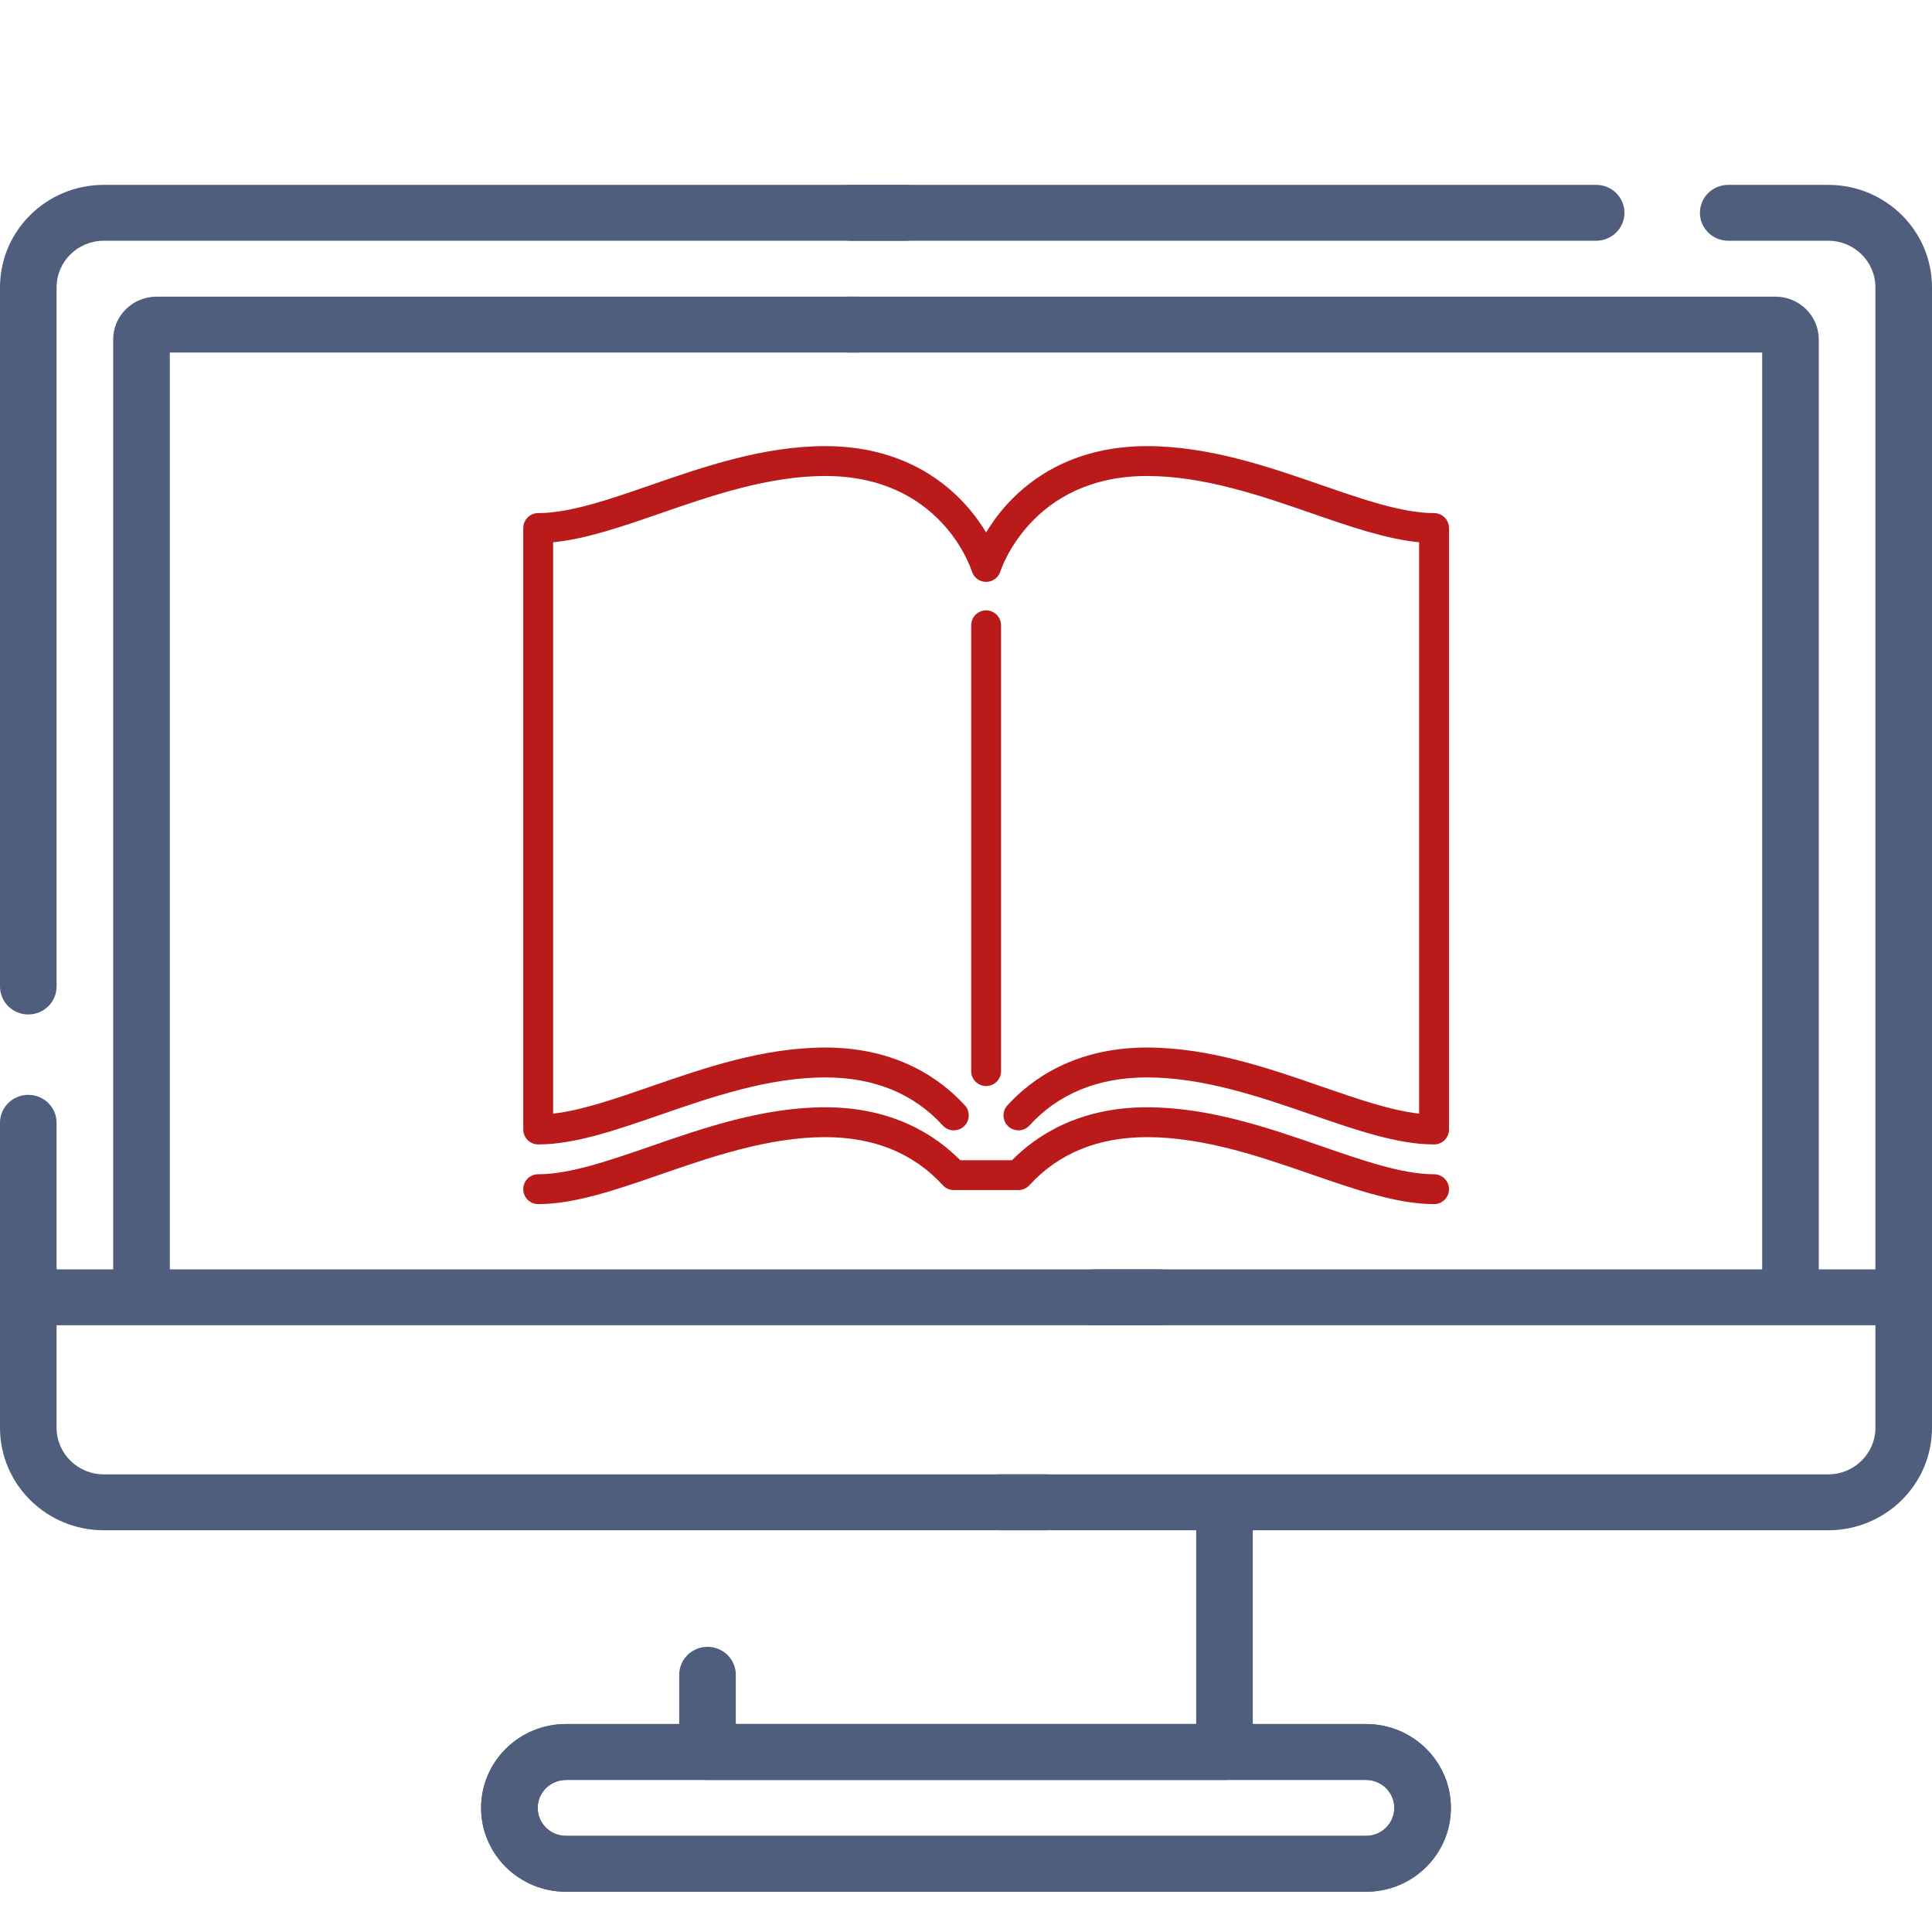
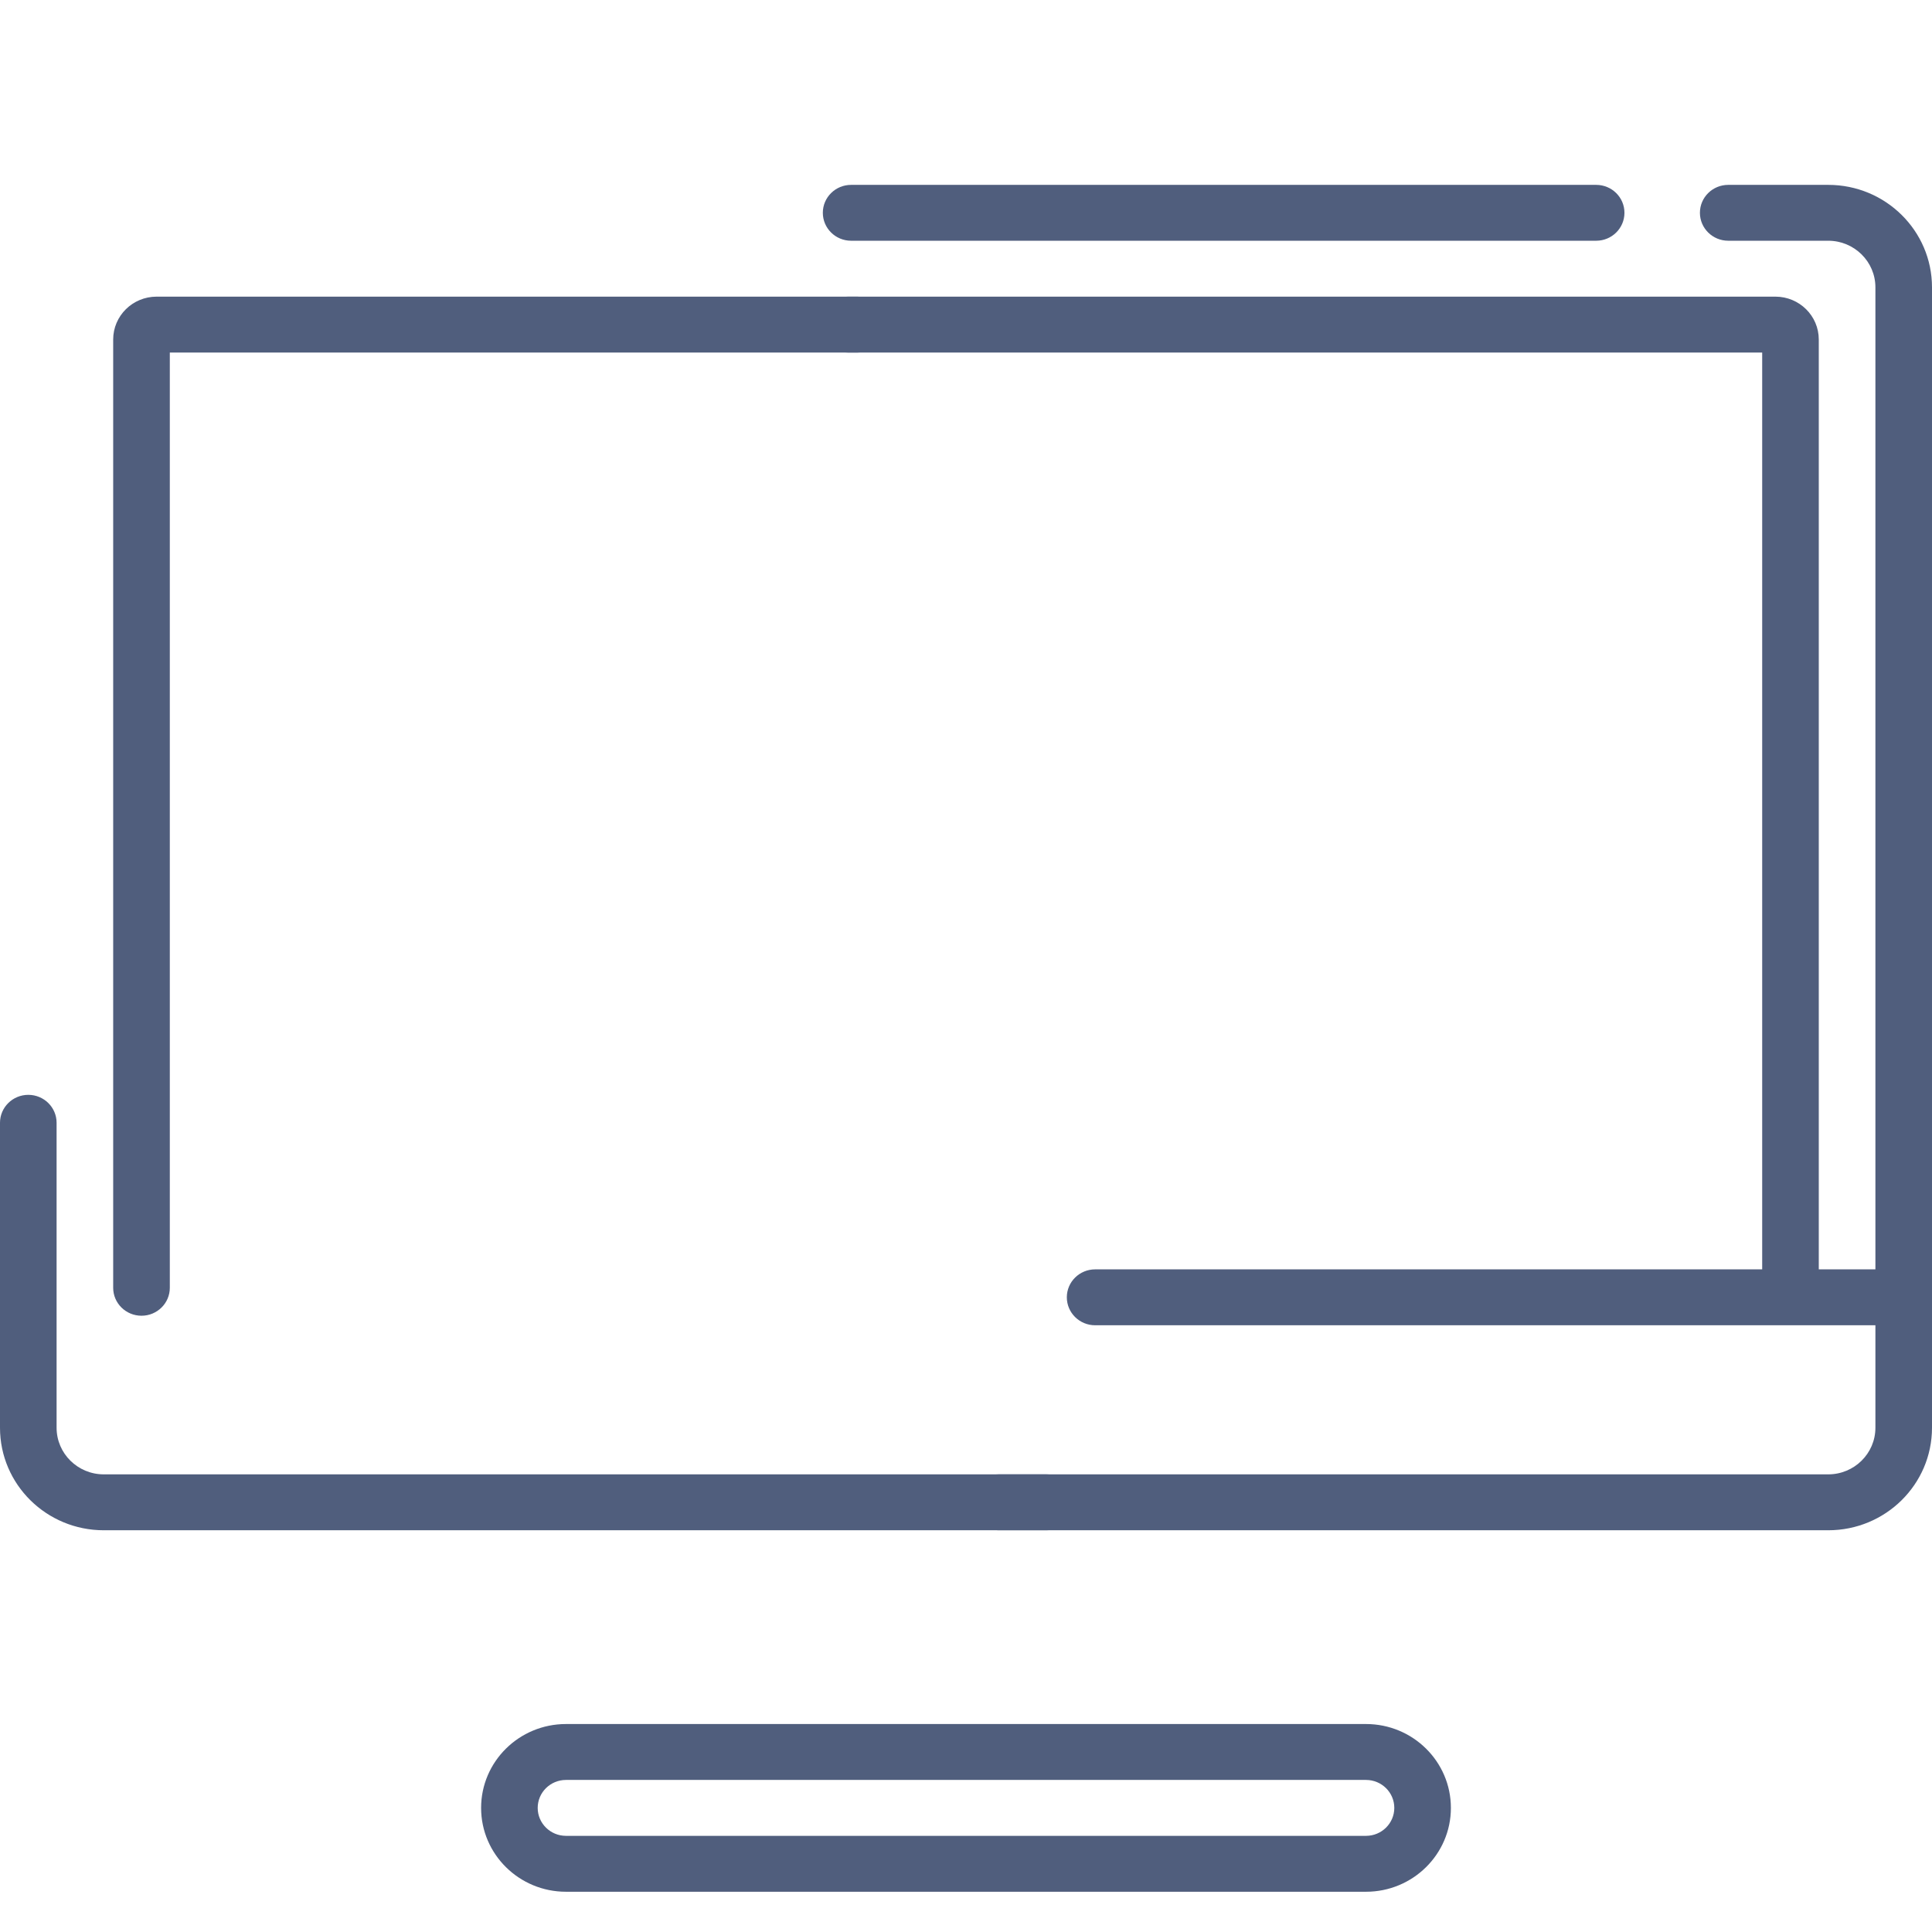
<svg xmlns="http://www.w3.org/2000/svg" width="48" height="48" viewBox="0 0 48 48" fill="none">
-   <path fill-rule="evenodd" clip-rule="evenodd" d="M2.578 5.981C1.931 5.981 1.406 6.5 1.406 7.139V24.51C1.406 24.893 1.091 25.204 0.703 25.204C0.315 25.204 0 24.893 0 24.51V7.139C0 5.733 1.154 4.593 2.578 4.593H22.5C22.888 4.593 23.203 4.903 23.203 5.287C23.203 5.67 22.888 5.981 22.5 5.981H2.578Z" fill="#505E7D" />
  <path fill-rule="evenodd" clip-rule="evenodd" d="M0.703 27.201C1.091 27.201 1.406 27.512 1.406 27.895V35.472C1.406 36.111 1.931 36.63 2.578 36.63H26C26.388 36.63 26.703 36.941 26.703 37.324C26.703 37.708 26.388 38.019 26 38.019H2.578C1.154 38.019 0 36.879 0 35.472V27.895C0 27.512 0.315 27.201 0.703 27.201Z" fill="#505E7D" />
  <path fill-rule="evenodd" clip-rule="evenodd" d="M42.234 5.287C42.234 4.903 42.549 4.593 42.938 4.593H45.422C46.846 4.593 48 5.733 48 7.139V35.472C48 36.879 46.846 38.019 45.422 38.019H24.812C24.424 38.019 24.109 37.708 24.109 37.324C24.109 36.941 24.424 36.63 24.812 36.63H45.422C46.069 36.63 46.594 36.111 46.594 35.472V7.139C46.594 6.5 46.069 5.981 45.422 5.981H42.938C42.549 5.981 42.234 5.67 42.234 5.287Z" fill="#505E7D" />
  <path fill-rule="evenodd" clip-rule="evenodd" d="M20.443 5.287C20.443 4.903 20.758 4.593 21.146 4.593H39.656C40.045 4.593 40.359 4.903 40.359 5.287C40.359 5.67 40.045 5.981 39.656 5.981H21.146C20.758 5.981 20.443 5.67 20.443 5.287Z" fill="#505E7D" />
  <path fill-rule="evenodd" clip-rule="evenodd" d="M26.505 32.231C26.505 31.848 26.82 31.537 27.209 31.537H47.156C47.545 31.537 47.86 31.848 47.86 32.231C47.86 32.615 47.545 32.926 47.156 32.926H27.209C26.82 32.926 26.505 32.615 26.505 32.231Z" fill="#505E7D" />
-   <path fill-rule="evenodd" clip-rule="evenodd" d="M0.188 32.231C0.188 31.848 0.502 31.537 0.891 31.537L28.797 31.537C29.185 31.537 29.5 31.848 29.5 32.231C29.5 32.615 29.185 32.926 28.797 32.926L0.891 32.926C0.502 32.926 0.188 32.615 0.188 32.231Z" fill="#505E7D" />
  <path fill-rule="evenodd" clip-rule="evenodd" d="M14.062 44.222C13.674 44.222 13.359 44.533 13.359 44.917C13.359 45.3 13.674 45.611 14.062 45.611H33.938C34.326 45.611 34.641 45.3 34.641 44.917C34.641 44.533 34.326 44.222 33.938 44.222H14.062ZM11.953 44.917C11.953 43.766 12.898 42.833 14.062 42.833H33.938C35.102 42.833 36.047 43.766 36.047 44.917C36.047 46.067 35.102 47 33.938 47H14.062C12.898 47 11.953 46.067 11.953 44.917Z" fill="#505E7D" />
  <path fill-rule="evenodd" clip-rule="evenodd" d="M20.37 8.065C20.37 7.681 20.684 7.37 21.073 7.37H44.109C44.705 7.37 45.187 7.847 45.187 8.435V32.118C45.187 32.502 44.873 32.813 44.484 32.813C44.096 32.813 43.781 32.502 43.781 32.118V8.759H21.073C20.684 8.759 20.37 8.448 20.37 8.065Z" fill="#505E7D" />
  <path fill-rule="evenodd" clip-rule="evenodd" d="M4.219 8.759H21.297C21.685 8.759 22 8.448 22 8.065C22 7.681 21.685 7.37 21.297 7.37H3.891C3.295 7.37 2.812 7.847 2.812 8.435V31.995C2.812 32.378 3.127 32.689 3.516 32.689C3.904 32.689 4.219 32.378 4.219 31.995V8.759Z" fill="#505E7D" />
-   <path fill-rule="evenodd" clip-rule="evenodd" d="M14.062 44.222C13.674 44.222 13.359 44.533 13.359 44.917C13.359 45.3 13.674 45.611 14.062 45.611H33.938C34.326 45.611 34.641 45.3 34.641 44.917C34.641 44.533 34.326 44.222 33.938 44.222H14.062ZM11.953 44.917C11.953 43.766 12.898 42.833 14.062 42.833H33.938C35.102 42.833 36.047 43.766 36.047 44.917C36.047 46.067 35.102 47 33.938 47H14.062C12.898 47 11.953 46.067 11.953 44.917Z" fill="#505E7D" />
-   <path fill-rule="evenodd" clip-rule="evenodd" d="M30.422 36.973C30.81 36.973 31.125 37.284 31.125 37.668V43.528C31.125 43.911 30.81 44.222 30.422 44.222H17.578C17.19 44.222 16.875 43.911 16.875 43.528V41.609C16.875 41.225 17.19 40.915 17.578 40.915C17.966 40.915 18.281 41.225 18.281 41.609V42.833H29.719V37.668C29.719 37.284 30.034 36.973 30.422 36.973Z" fill="#505E7D" />
  <g clip-path="url(#clip0_54344_38090)">
    <path d="M24.871 26.612V15.535C24.871 15.33 24.705 15.164 24.5 15.164C24.295 15.164 24.129 15.33 24.129 15.535V26.612C24.129 26.817 24.295 26.983 24.5 26.983C24.705 26.983 24.871 26.817 24.871 26.612Z" fill="#BA1A1A" />
    <path d="M35.629 12.748C34.845 12.748 33.867 12.41 32.833 12.052C31.522 11.598 30.037 11.084 28.497 11.084C26.714 11.084 25.627 11.865 25.029 12.52C24.805 12.765 24.631 13.011 24.5 13.229C24.369 13.011 24.195 12.765 23.971 12.52C23.373 11.865 22.286 11.084 20.503 11.084C18.963 11.084 17.478 11.598 16.167 12.052C15.133 12.41 14.155 12.748 13.371 12.748C13.166 12.748 13 12.915 13 13.119V28.062C13 28.267 13.166 28.433 13.371 28.433C14.28 28.433 15.315 28.074 16.41 27.695C17.665 27.261 19.088 26.768 20.503 26.768C21.717 26.768 22.7 27.17 23.423 27.962C23.561 28.114 23.796 28.124 23.948 27.986C24.099 27.848 24.109 27.613 23.971 27.462C23.373 26.807 22.286 26.026 20.503 26.026C18.963 26.026 17.478 26.54 16.167 26.994C15.29 27.298 14.454 27.587 13.742 27.668V13.472C14.558 13.394 15.461 13.081 16.41 12.753C17.665 12.318 19.088 11.826 20.503 11.826C23.366 11.826 24.115 14.099 24.145 14.195C24.193 14.35 24.337 14.457 24.5 14.457C24.663 14.457 24.807 14.35 24.855 14.195C24.862 14.171 25.616 11.826 28.497 11.826C29.912 11.826 31.335 12.318 32.59 12.753C33.539 13.082 34.442 13.394 35.258 13.472V27.668C34.546 27.587 33.71 27.298 32.833 26.994C31.522 26.54 30.037 26.026 28.497 26.026C26.714 26.026 25.627 26.807 25.029 27.462C24.891 27.614 24.901 27.848 25.052 27.986C25.204 28.125 25.438 28.114 25.576 27.963C26.3 27.17 27.283 26.768 28.497 26.768C29.912 26.768 31.335 27.261 32.59 27.695C33.685 28.074 34.72 28.433 35.629 28.433C35.834 28.433 36 28.267 36 28.062V13.119C36 12.915 35.834 12.748 35.629 12.748Z" fill="#BA1A1A" />
    <path d="M35.629 29.174C34.845 29.174 33.867 28.836 32.833 28.478C31.522 28.024 30.037 27.51 28.497 27.51C26.823 27.51 25.762 28.199 25.143 28.825L23.857 28.825C23.238 28.199 22.177 27.51 20.503 27.51C18.963 27.51 17.478 28.024 16.167 28.478C15.133 28.836 14.155 29.174 13.371 29.174C13.166 29.174 13 29.34 13 29.545C13 29.75 13.166 29.916 13.371 29.916C14.28 29.916 15.315 29.558 16.41 29.179C17.665 28.744 19.088 28.252 20.503 28.252C21.717 28.252 22.7 28.654 23.423 29.446C23.494 29.523 23.593 29.567 23.697 29.567L25.303 29.567C25.407 29.567 25.506 29.523 25.576 29.446C26.3 28.654 27.283 28.252 28.497 28.252C29.912 28.252 31.335 28.744 32.59 29.179C33.685 29.558 34.72 29.916 35.629 29.916C35.834 29.916 36 29.75 36 29.545C36 29.34 35.834 29.174 35.629 29.174Z" fill="#BA1A1A" />
  </g>
  <defs>
    <clipPath id="clip0_54344_38090">
-       <rect width="23" height="23" fill="white" transform="translate(13 9)" />
-     </clipPath>
+       </clipPath>
  </defs>
</svg>